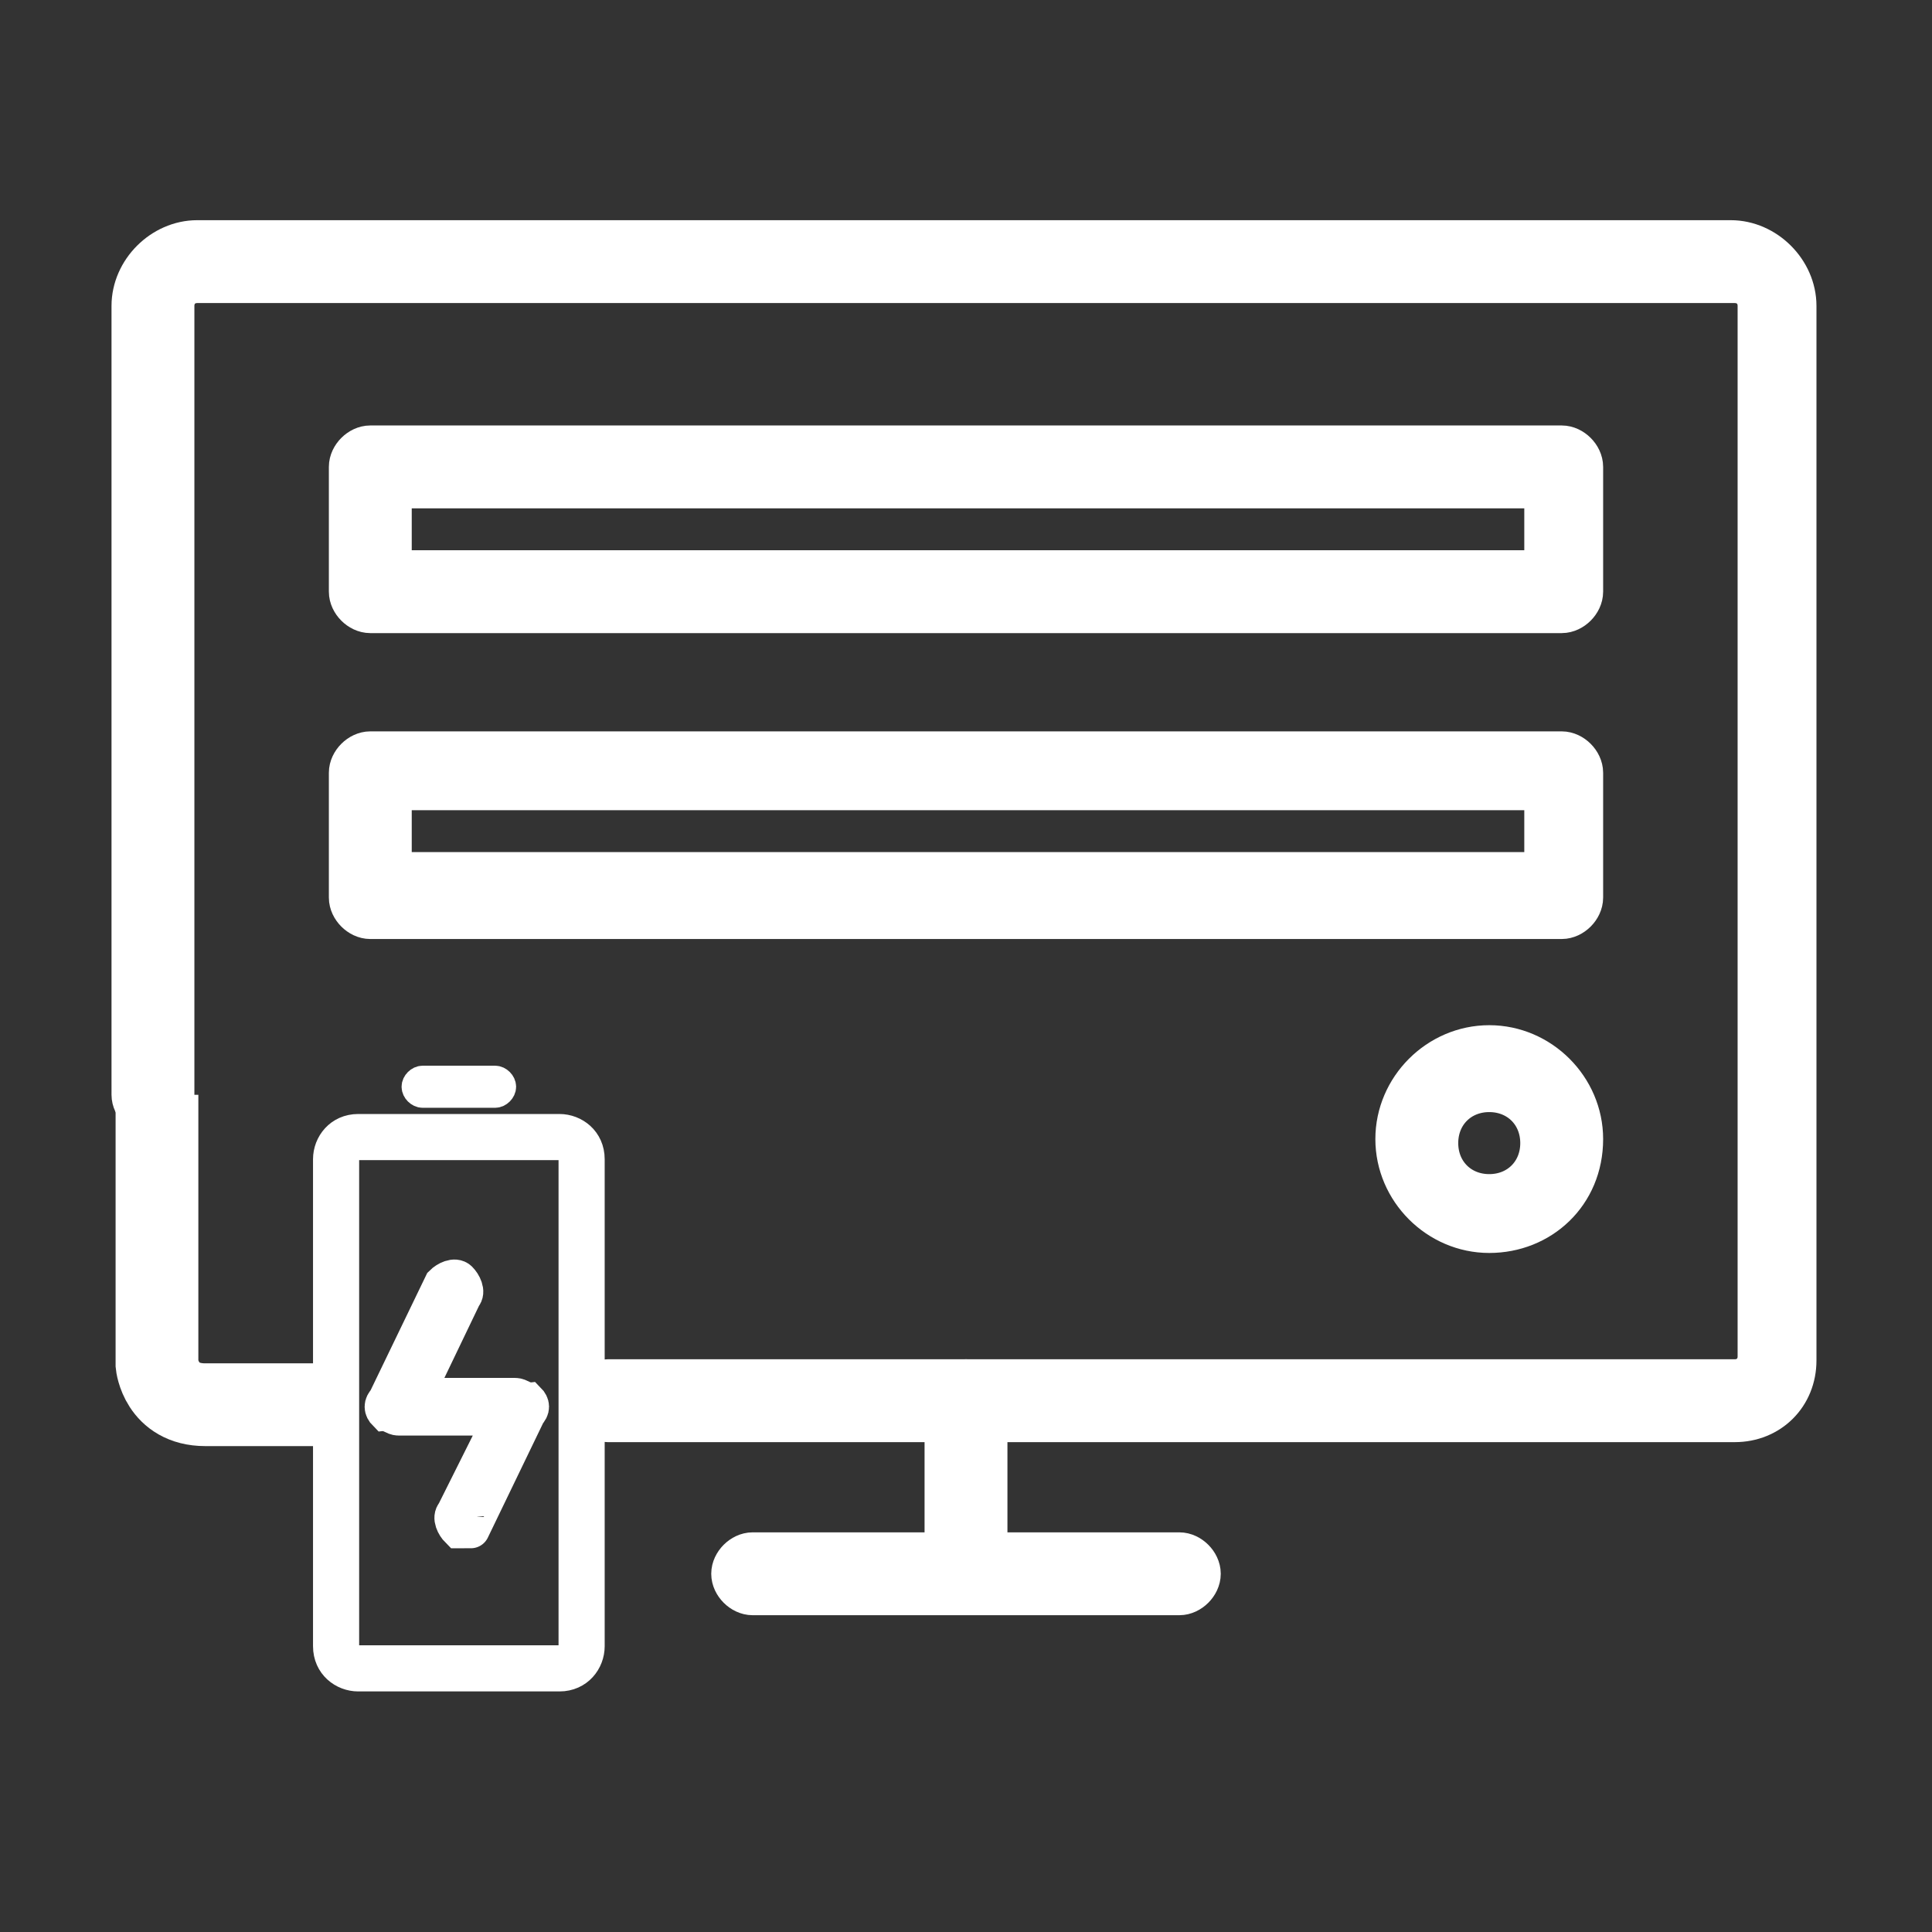
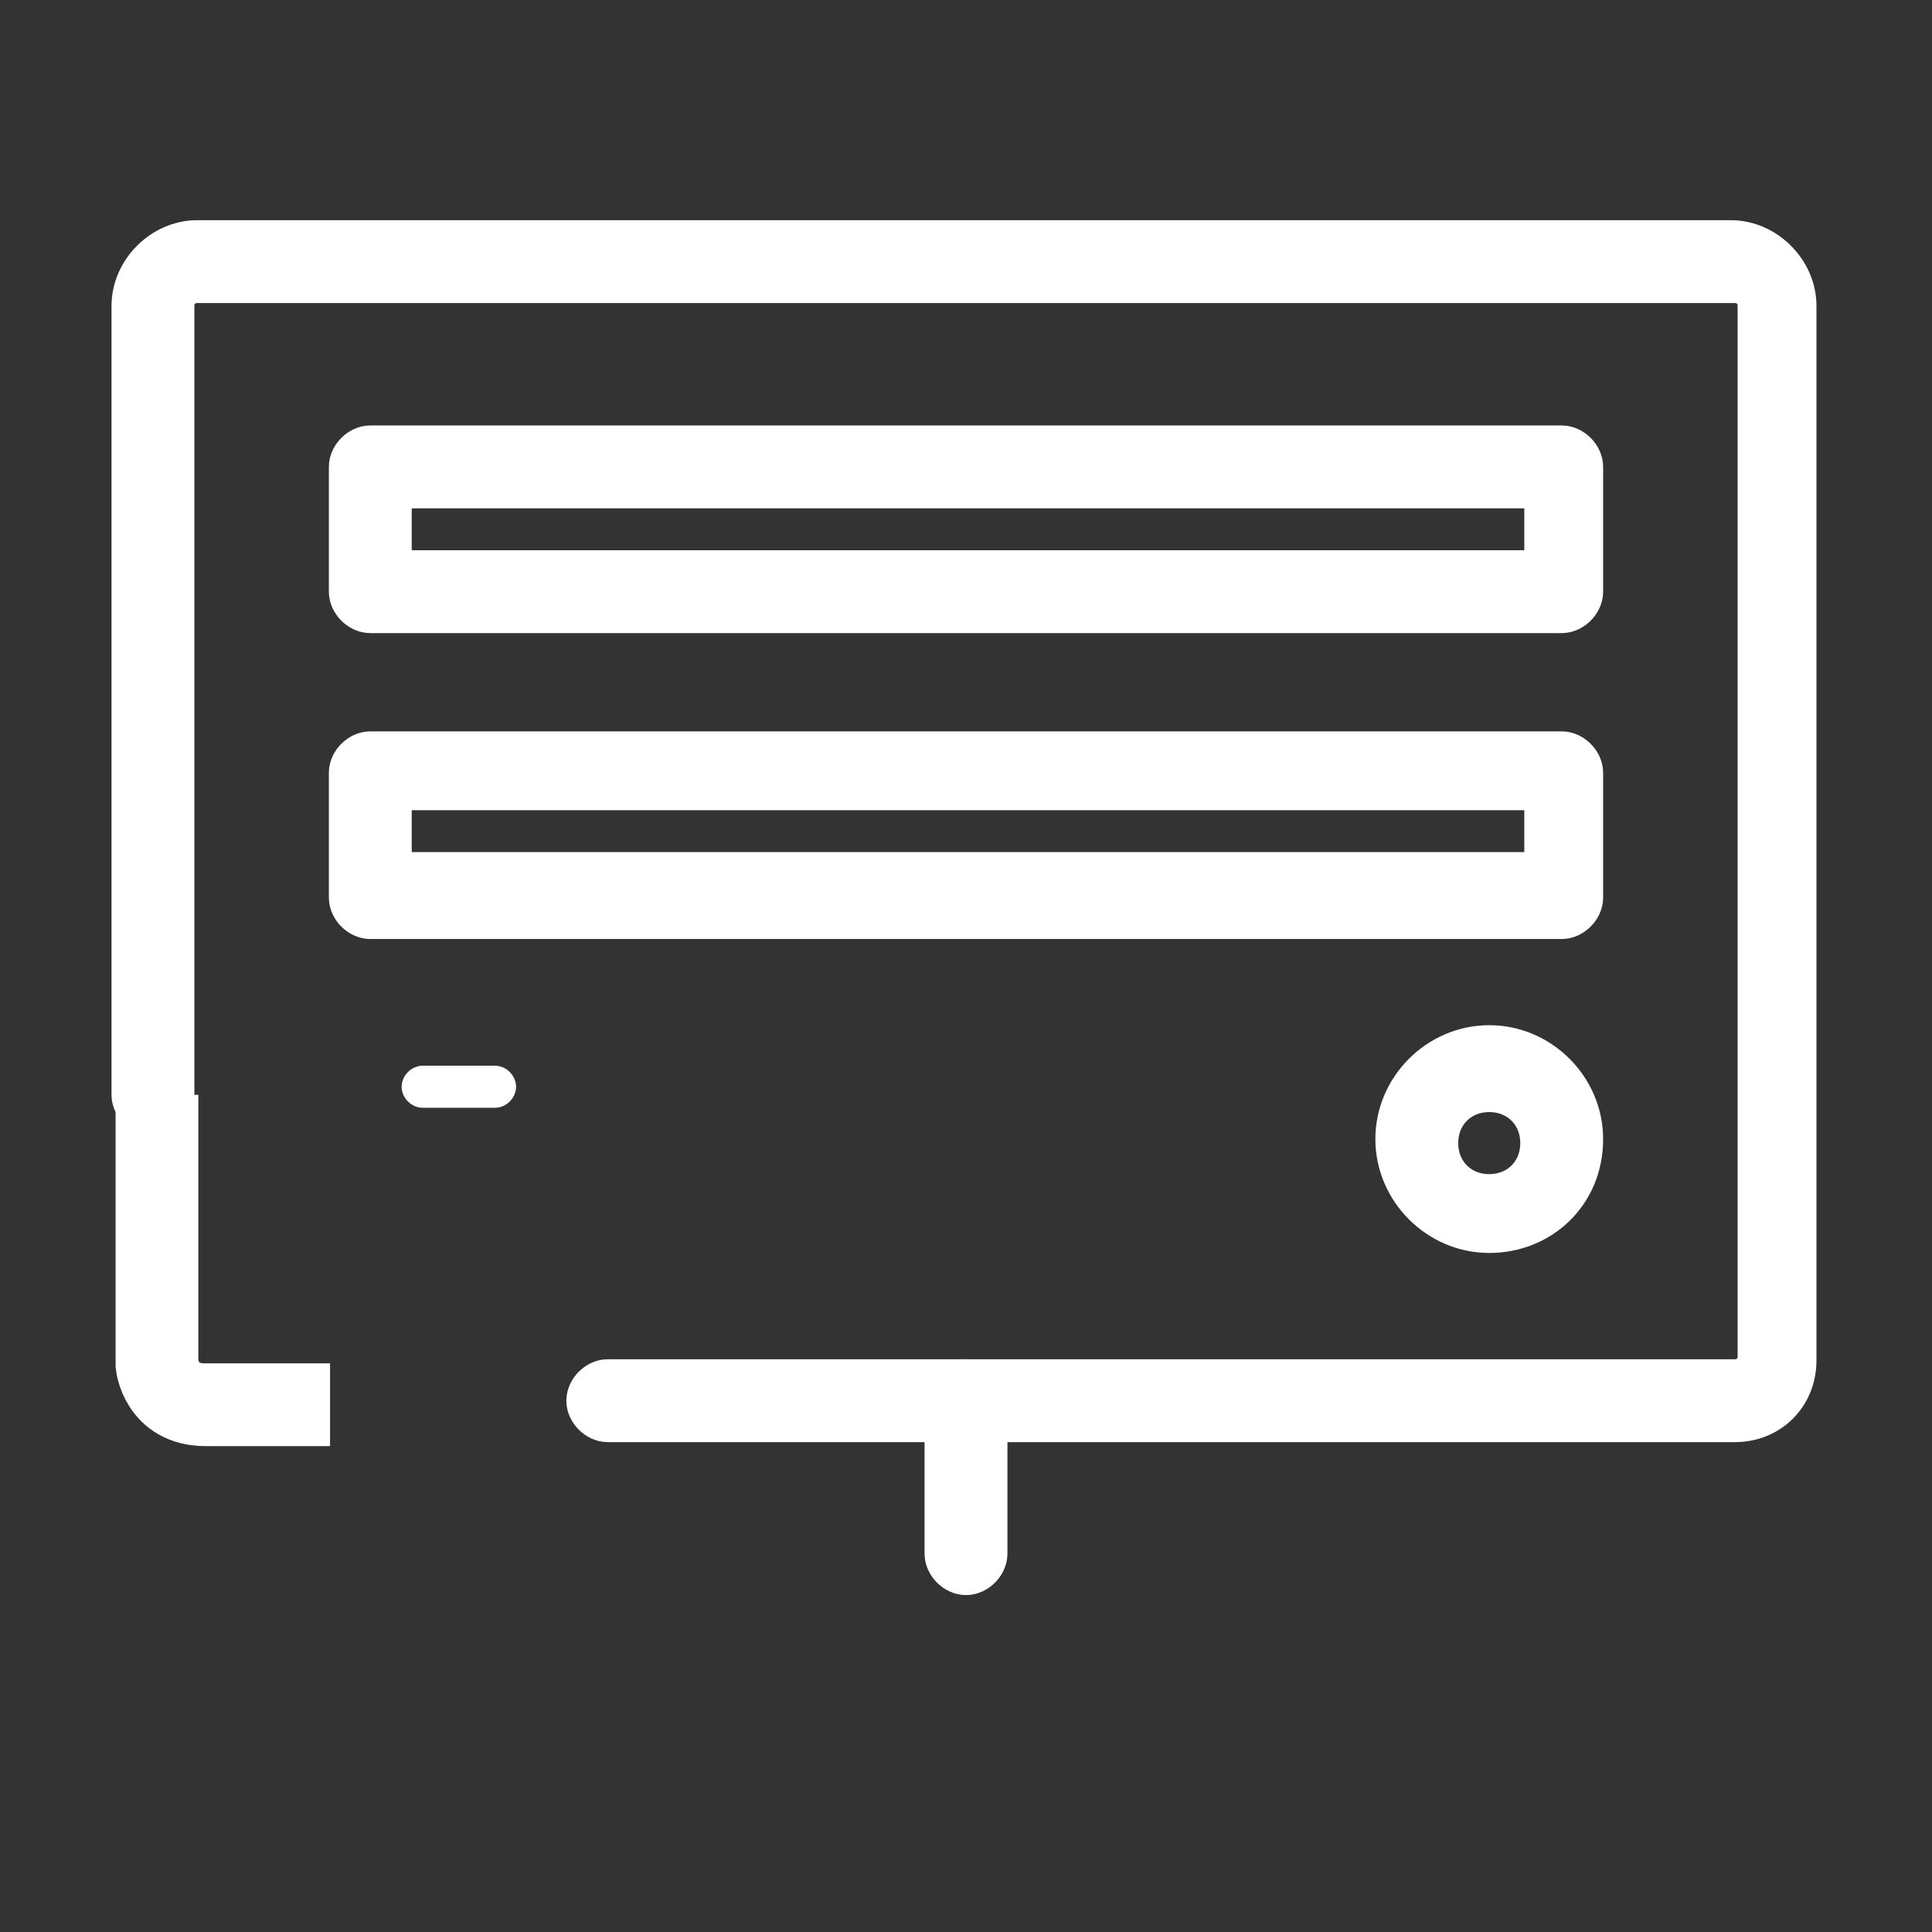
<svg xmlns="http://www.w3.org/2000/svg" version="1.1" id="_图层_1" x="0px" y="0px" viewBox="0 0 48 48" style="enable-background:new 0 0 48 48;" xml:space="preserve">
  <rect x="0" y="0" width="48" height="48" fill="#333333" stroke="none" />
  <style type="text/css">
	.st0{display:none;fill:#686868;}
	.st1{fill:#FFFFFF;stroke:#FFFFFF;stroke-width:1.259;stroke-miterlimit:10;}
	.st2{fill:#FFFFFF;stroke:#FFFFFF;stroke-width:0.646;stroke-miterlimit:10;}
	.st3{fill:#FFFFFF;stroke:#FFFFFF;stroke-width:0.932;stroke-miterlimit:10;}
	.st4{fill:none;stroke:#FFFFFF;stroke-width:2.056;stroke-miterlimit:10;}
</style>
  <rect x="-18.7" y="-9.6" class="st0" width="82.5" height="71.3" />
  <path class="st1" d="M24,39c-0.2,0-0.4-0.2-0.4-0.4v-3.8c0-0.2,0.2-0.4,0.4-0.4c0.2,0,0.4,0.2,0.4,0.4v3.8C24.4,38.8,24.2,39,24,39z  " />
-   <path class="st1" d="M29.3,39.5H18.7c-0.2,0-0.4-0.2-0.4-0.4s0.2-0.4,0.4-0.4h10.6c0.2,0,0.4,0.2,0.4,0.4S29.5,39.5,29.3,39.5z" />
  <path class="st1" d="M38.8,15.1H9.2c-0.2,0-0.4-0.2-0.4-0.4v-3.1c0-0.2,0.2-0.4,0.4-0.4h29.6c0.2,0,0.4,0.2,0.4,0.4v3.1  C39.2,14.9,39,15.1,38.8,15.1z M9.6,14.3h28.9V12H9.6L9.6,14.3L9.6,14.3z" />
  <path class="st1" d="M38.8,22.7H9.2c-0.2,0-0.4-0.2-0.4-0.4v-3.1c0-0.2,0.2-0.4,0.4-0.4h29.6c0.2,0,0.4,0.2,0.4,0.4v3.1  C39.2,22.5,39,22.7,38.8,22.7z M9.6,21.8h28.9v-2.3H9.6L9.6,21.8L9.6,21.8z" />
  <path class="st1" d="M37,30.5c-1.2,0-2.2-1-2.2-2.2c0-1.2,1-2.2,2.2-2.2c1.2,0,2.2,1,2.2,2.2C39.2,29.6,38.2,30.5,37,30.5z M37,27  c-0.8,0-1.4,0.6-1.4,1.4s0.6,1.4,1.4,1.4s1.4-0.6,1.4-1.4S37.8,27,37,27z" />
-   <path class="st2" d="M8.1,40.9V28.8c0-0.4,0.3-0.8,0.8-0.8h5c0.4,0,0.8,0.3,0.8,0.8v12.1c0,0.4-0.3,0.8-0.8,0.8h-5  C8.5,41.7,8.1,41.4,8.1,40.9z M14.2,28.8c0-0.2-0.2-0.3-0.3-0.3h-5c-0.2,0-0.3,0.2-0.3,0.3v12.1c0,0.2,0.2,0.3,0.3,0.3h5  c0.2,0,0.3-0.2,0.3-0.3V28.8z" />
  <path class="st2" d="M10.3,27c0-0.1,0.1-0.2,0.2-0.2h1.8c0.1,0,0.2,0.1,0.2,0.2c0,0.1-0.1,0.2-0.2,0.2h-1.8  C10.4,27.2,10.3,27.1,10.3,27z" />
  <path class="st1" d="M43.1,35.2h-28c-0.2,0-0.4-0.2-0.4-0.4s0.2-0.4,0.4-0.4h28c0.4,0,0.7-0.3,0.7-0.7V7.6c0-0.4-0.3-0.7-0.7-0.7  H4.9c-0.4,0-0.7,0.3-0.7,0.7v19.6c0,0.2-0.2,0.4-0.4,0.4c-0.2,0-0.4-0.2-0.4-0.4V7.6c0-0.8,0.7-1.5,1.5-1.5h38.1  c0.8,0,1.5,0.7,1.5,1.5v26.2C44.5,34.6,43.9,35.2,43.1,35.2L43.1,35.2z" />
-   <path class="st3" d="M11.5,38c0,0-0.1,0-0.1,0c-0.1-0.1-0.2-0.3-0.1-0.4l1.2-2.4H9.9c-0.1,0-0.2-0.1-0.3-0.1c-0.1-0.1-0.1-0.2,0-0.3  l1.4-2.9c0.1-0.1,0.3-0.2,0.4-0.1c0.1,0.1,0.2,0.3,0.1,0.4l-1.2,2.5h2.5c0.1,0,0.2,0.1,0.3,0.1c0.1,0.1,0.1,0.2,0,0.3l-1.4,2.9  C11.7,38,11.6,38,11.5,38L11.5,38z" />
  <path class="st4" d="M3.9,27.2v6.7c0,0,0.1,1,1.2,1s3.1,0,3.1,0" />
</svg>